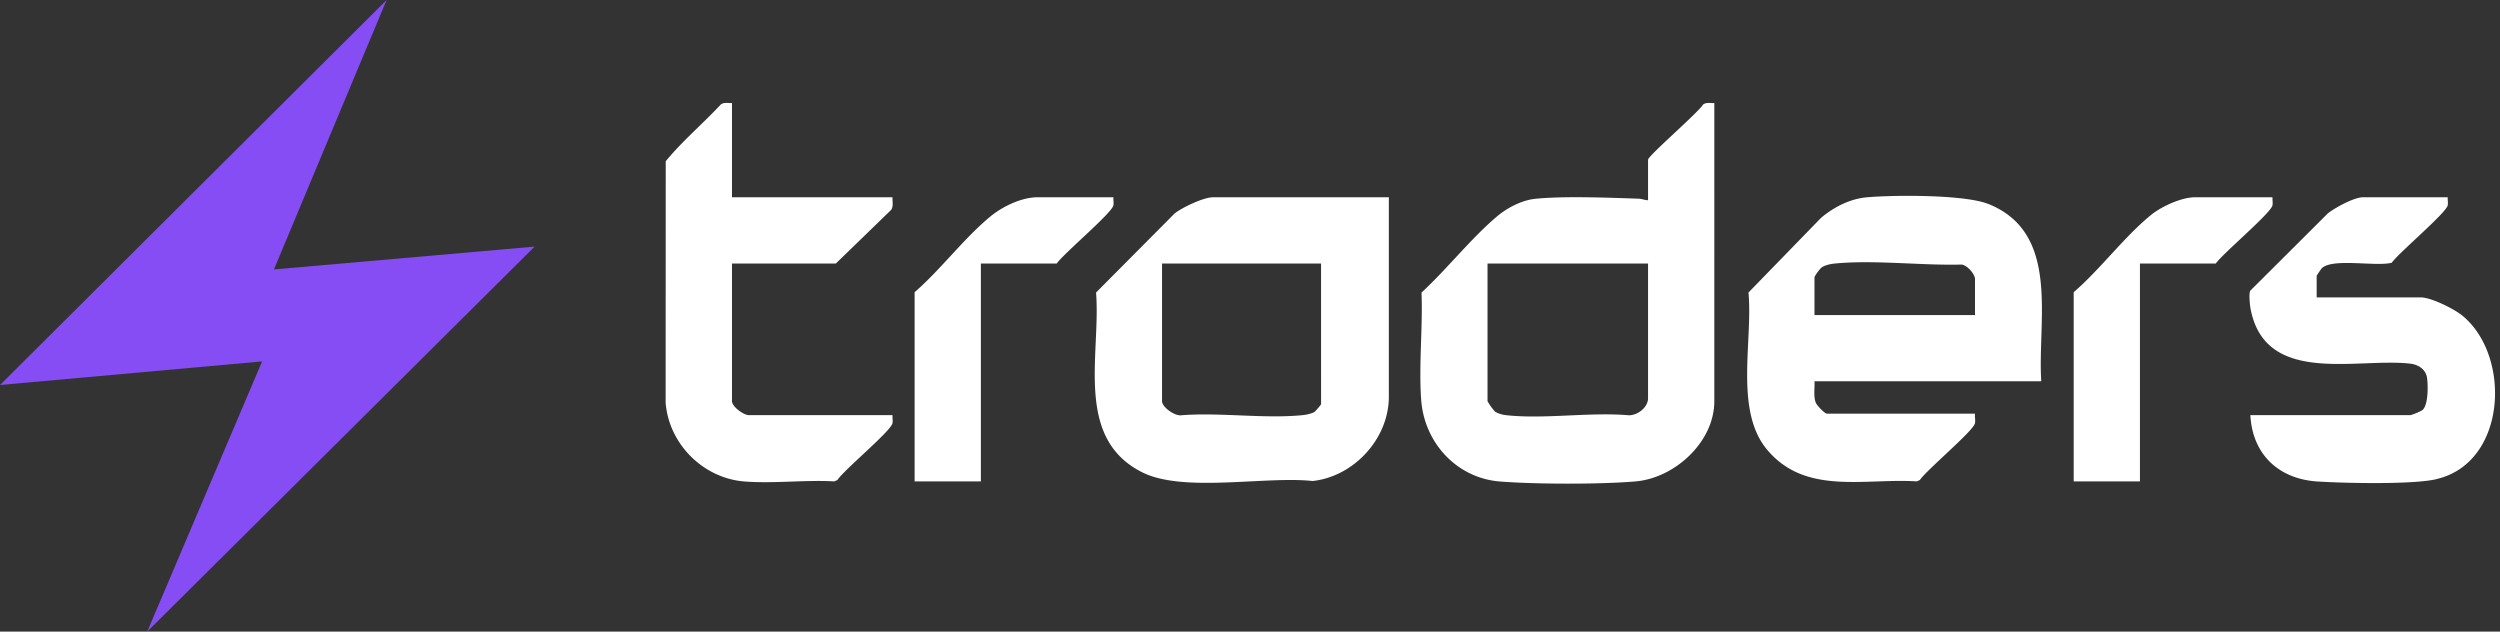
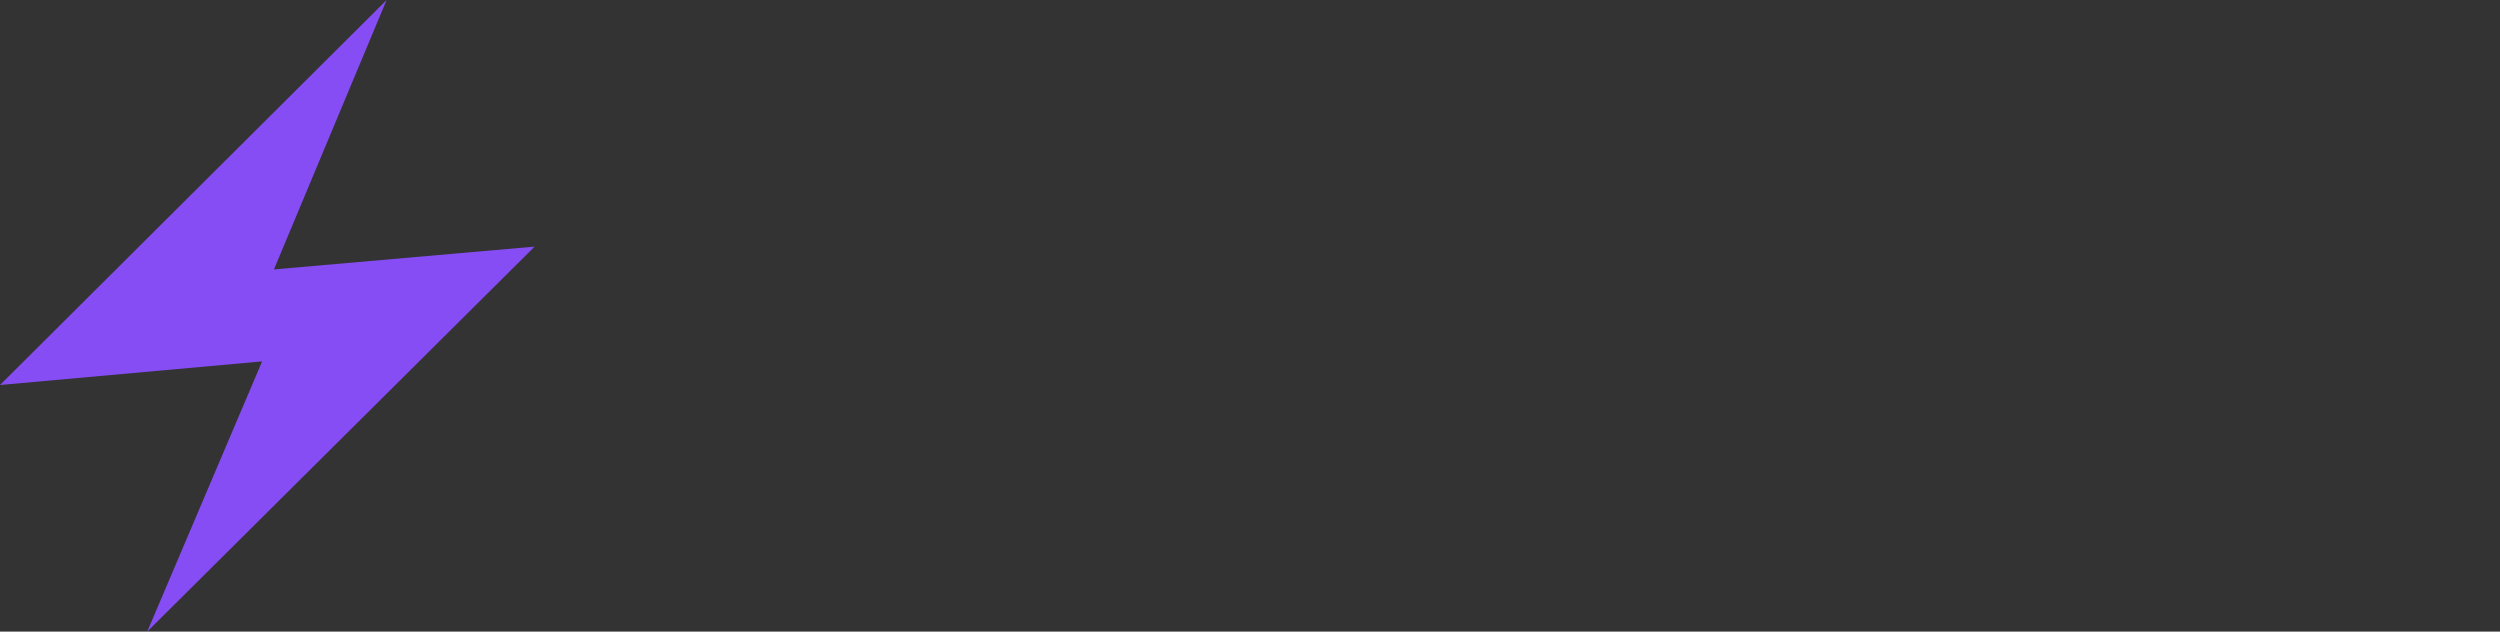
<svg xmlns="http://www.w3.org/2000/svg" width="95" height="24" fill="none" viewBox="0 0 95 24">
  <rect x="0" y="0" width="95" height="24" fill="#333333" stroke="none" />
  <g id="logo">
    <path id="thunder" fill="#864DF4" d="m10.41 10.238 9.906-.867L5.595 24l4.365-10.267L0 14.63 14.691 0z" />
-     <path fill="#fff" d="M75.552 7.75c-.9-.36-3.584-.344-4.615-.252-.64.057-1.252.372-1.737.78l-2.758 2.838c.172 1.808-.535 4.458.688 5.947 1.451 1.77 3.699 1.104 5.708 1.229l.117-.052c.264-.39 2.039-1.868 2.094-2.158.021-.112-.01-.247 0-.363h-5.624c-.087 0-.384-.313-.424-.415-.098-.25-.035-.55-.051-.816h8.618c-.15-2.331.746-5.637-2.016-6.74zm-.502 4.222h-6.1v-1.427c0-.056.209-.34.282-.389.122-.08.329-.126.474-.14 1.506-.15 3.304.079 4.83.037.21.015.514.363.514.55v1.37zm17.518 6.24c-.915.207-3.49.15-4.51.084-1.471-.095-2.466-1.033-2.544-2.52h6.073c.056 0 .417-.149.472-.199.22-.198.21-.94.168-1.224-.05-.321-.332-.5-.64-.535-2.022-.23-5.483.843-6.06-2.055-.03-.149-.079-.611-.016-.717l2.943-2.934c.272-.218 1.006-.617 1.342-.617h3.218c-.008.099.018.212-.001.307-.06.294-1.85 1.794-2.127 2.182-.603.155-2.205-.18-2.643.196-.038.032-.21.29-.21.308v.812h3.945c.403 0 1.275.434 1.597.698 1.871 1.54 1.683 5.603-1.007 6.212zM84.2 10.014h-2.882v8.28H78.8v-7.19c1.01-.87 1.92-2.106 2.939-2.935.4-.326 1.157-.673 1.678-.673h2.938c-.008.099.018.212-.001.307-.06.298-1.876 1.816-2.154 2.211M64.72 3.969c-.186.31-2.094 1.952-2.094 2.1v1.54c-.125-.002-.237-.055-.362-.059-1.134-.038-2.825-.106-3.92.004-.511.051-1.071.343-1.457.669-.994.84-1.902 2.002-2.869 2.894.051 1.326-.108 2.762-.013 4.075.116 1.624 1.343 2.975 2.994 3.105 1.36.106 3.793.112 5.15-.003 1.486-.126 2.995-1.493 2.995-3.048V3.917c-.141.006-.301-.037-.423.053zm-2.094 11.164c0 .35-.409.667-.754.646-1.475-.125-3.203.158-4.647-.003-.129-.014-.316-.064-.419-.14a2.2 2.2 0 0 1-.28-.391v-5.231h6.1zm-28.712.95c-.06.299-1.827 1.76-2.094 2.158l-.117.052c-1.109-.064-2.317.09-3.415.003-1.567-.123-2.87-1.423-2.994-2.993l.004-9.176c.626-.765 1.413-1.427 2.094-2.158.122-.091.28-.047.423-.053v3.58h6.1c-.01.16.044.342-.052.48l-2.102 2.038h-3.946v5.23c0 .204.439.532.643.532h5.457c-.008.099.018.212-.001.307m6.241-6.069h-2.882v8.28h-2.518v-7.19c.99-.858 1.883-2.059 2.883-2.88.463-.38 1.18-.728 1.79-.728h2.882c-.008.099.018.212-.001.307-.06.298-1.876 1.816-2.154 2.211m4.479-1.901-2.984 3.003c.187 2.344-.844 5.534 1.76 6.834 1.567.782 4.682.134 6.468.328 1.568-.168 2.898-1.608 2.898-3.201v-7.58h-6.688c-.352 0-1.167.386-1.454.616m5.567 7.244c0 .02-.211.273-.258.3-.102.062-.32.106-.442.118-1.449.144-3.119-.108-4.59.003-.252.055-.754-.306-.754-.533v-5.231H50.2z" />
  </g>
</svg>